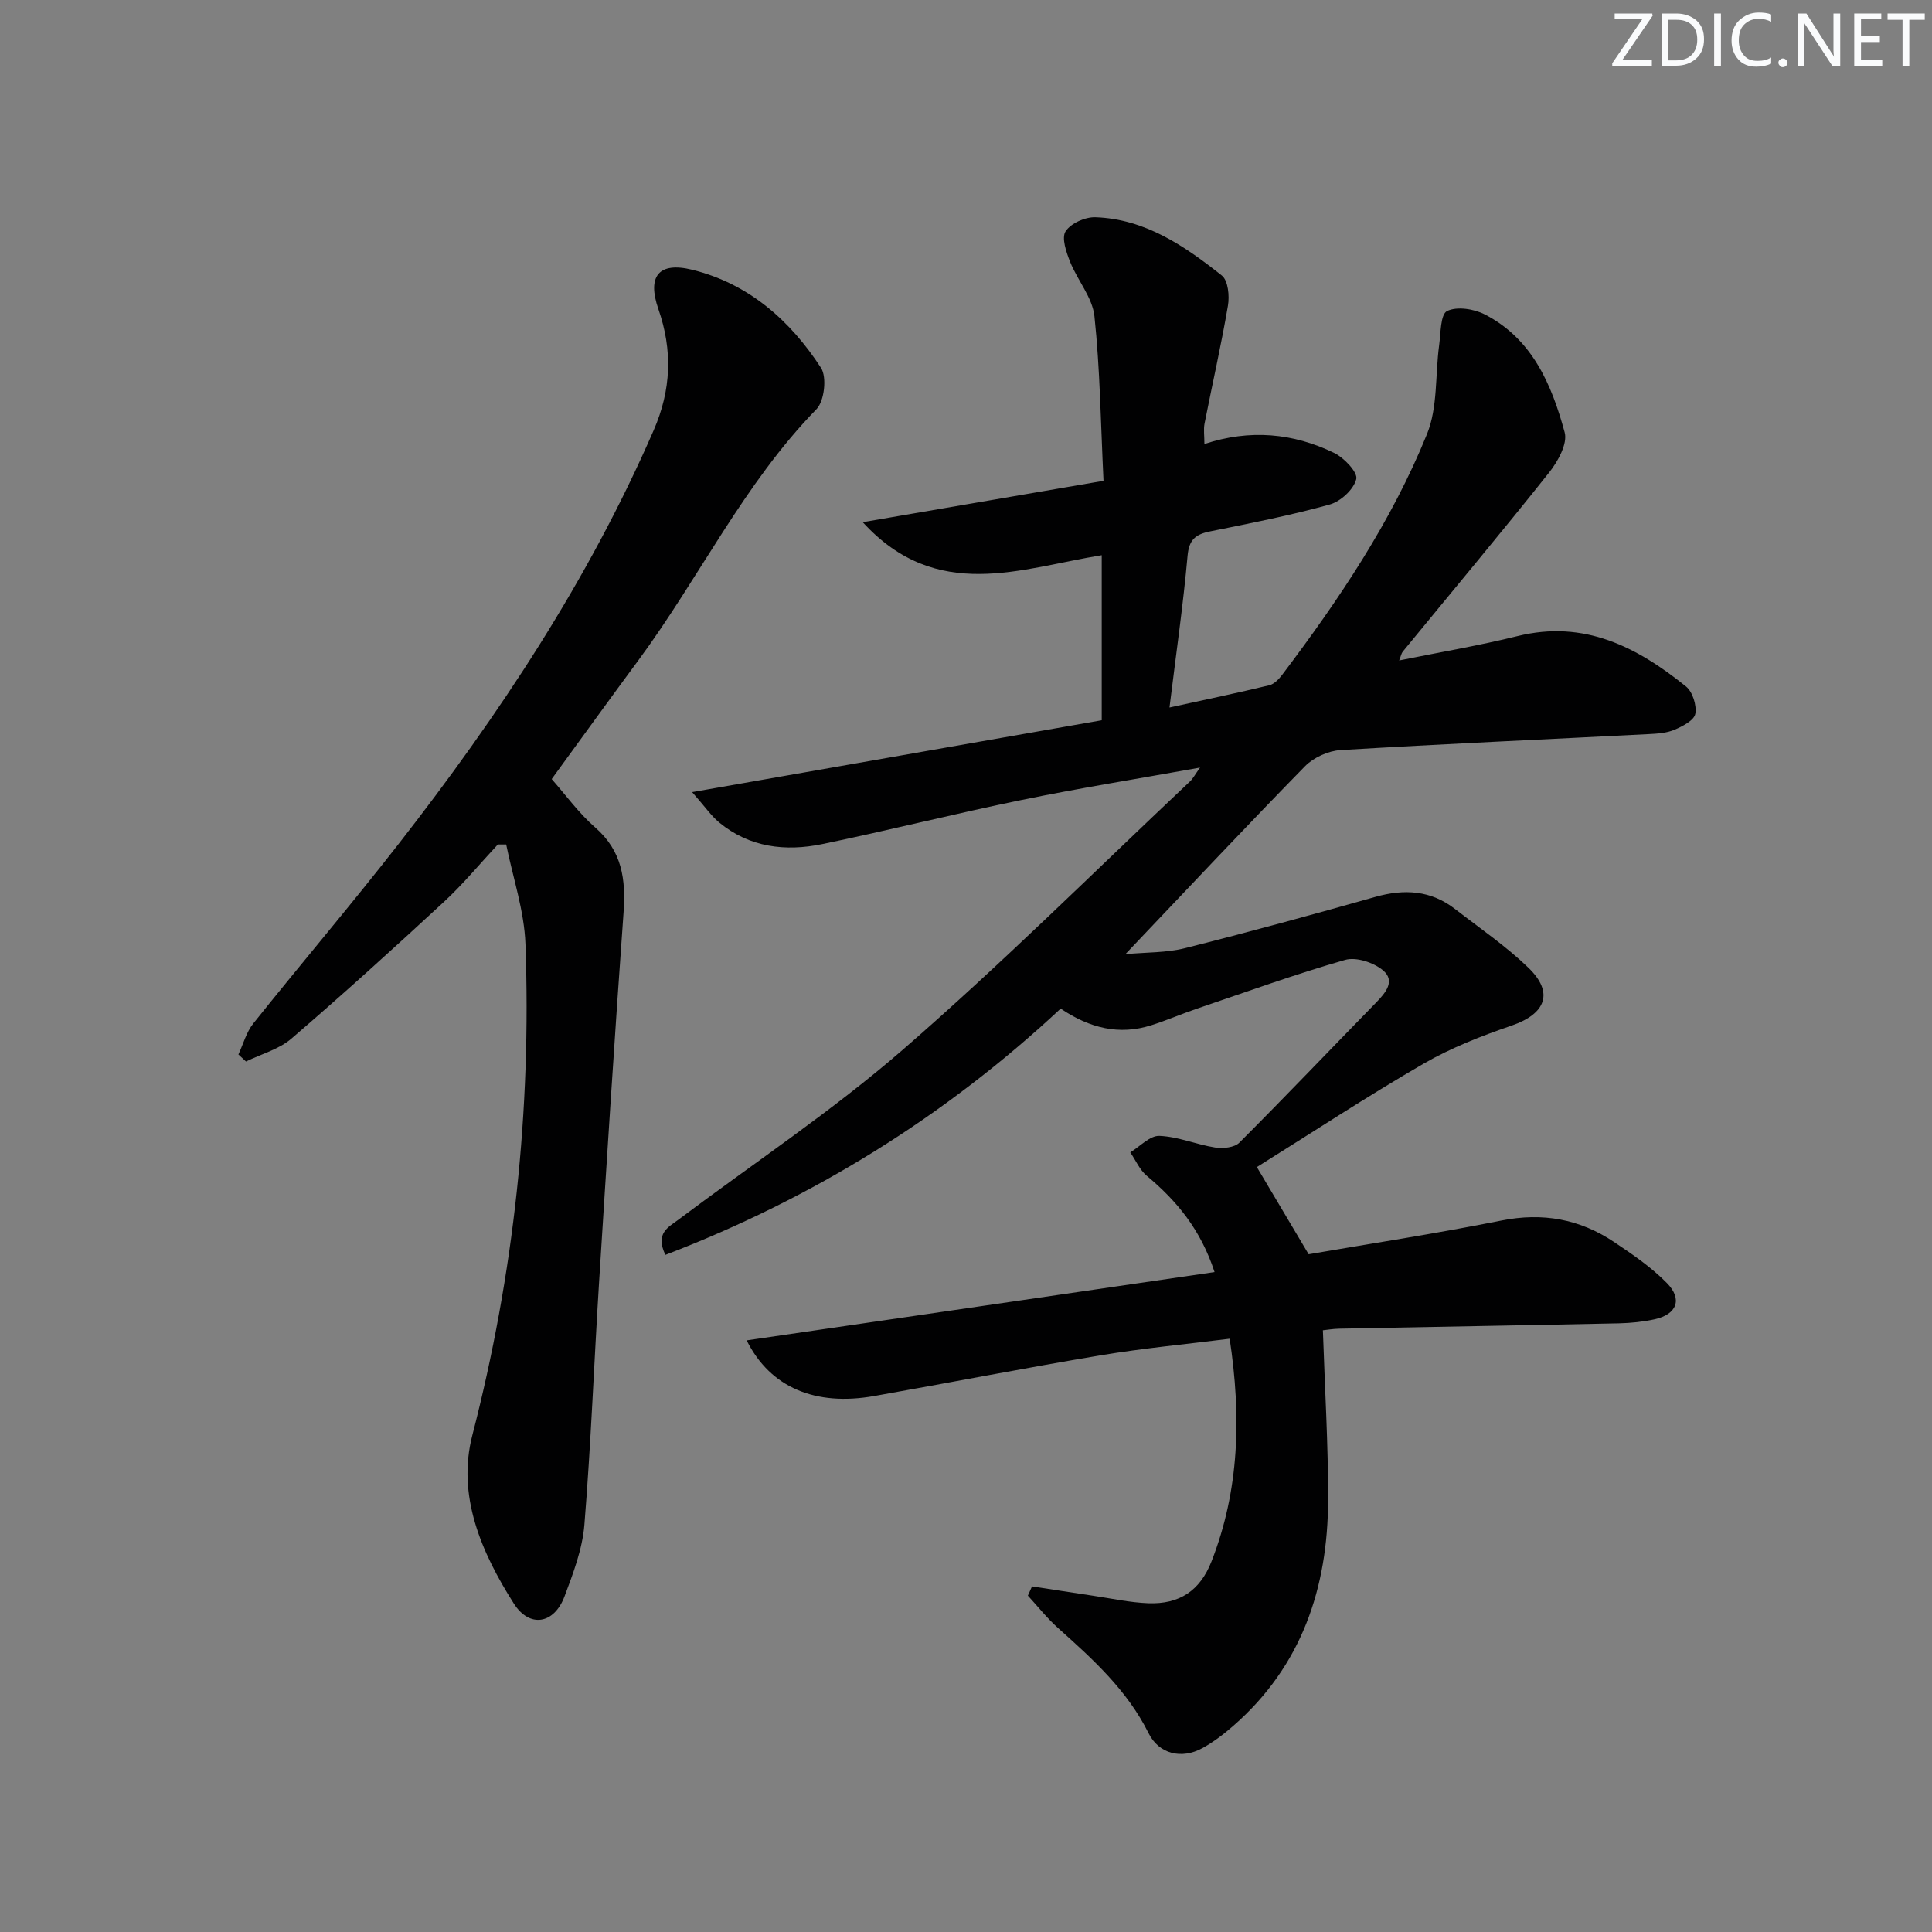
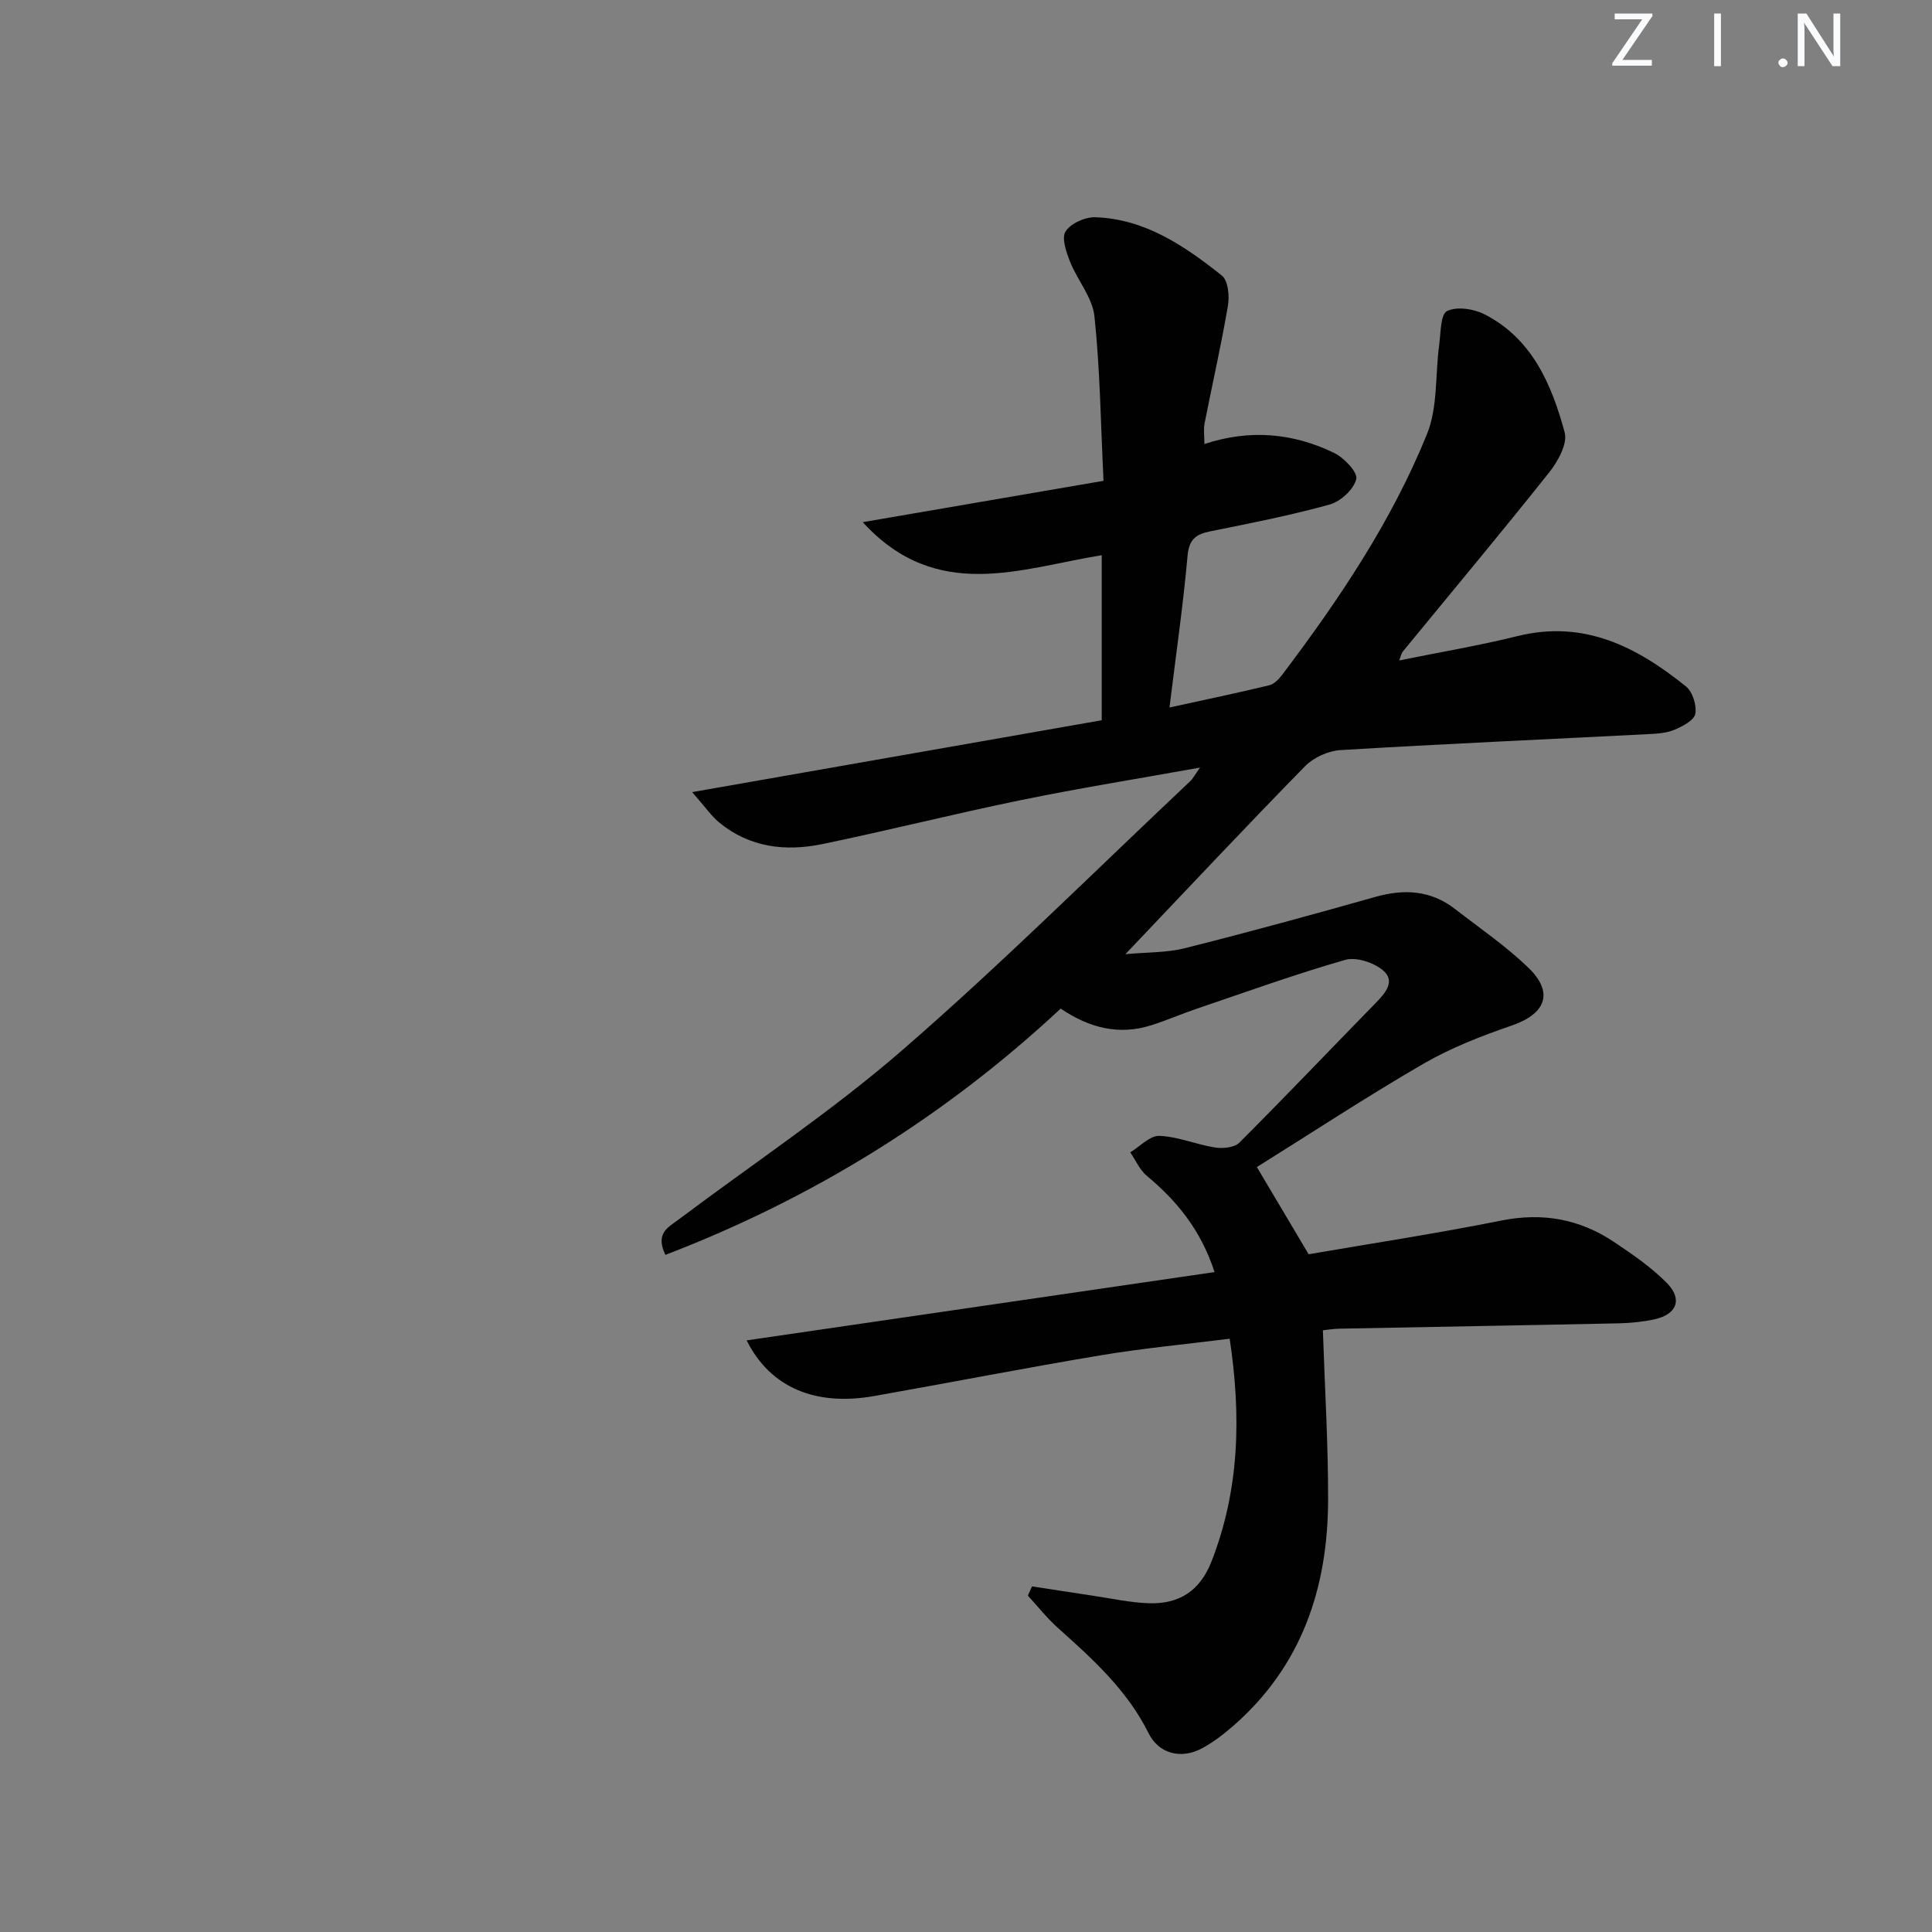
<svg xmlns="http://www.w3.org/2000/svg" enable-background="new 0 0 400 400" viewBox="0 0 400 400">
  <rect x="0" y="0" width="400" height="400" fill="#808080" stroke="none" />
  <g fill="#fafbfc">
    <path d="m342.2 3.2-6.3 9.2h6.1v1.2h-8.2v-.5l6.2-9.1h-5.7v-1.2h7.8v.4z" />
-     <path d="m344 13.7v-10.9h3.1c1.6 0 3 .5 4.1 1.4 1.1 1 1.6 2.2 1.6 3.9s-.5 3-1.6 4-2.5 1.5-4.2 1.5h-3zm1.4-9.6v8.4h1.6c1.4 0 2.5-.4 3.2-1.1.8-.8 1.2-1.8 1.2-3.2s-.4-2.4-1.2-3.1-1.8-1-3.1-1z" />
    <path d="m356.3 2.8v10.9h-1.4v-10.9z" />
-     <path d="m366.6 13.2c-.8.4-1.8.6-3 .6-1.6 0-2.8-.5-3.7-1.5s-1.4-2.3-1.4-3.9c0-1.7.5-3.2 1.6-4.2s2.4-1.6 4-1.6c1 0 1.9.1 2.6.4v1.5c-.8-.4-1.6-.6-2.6-.6-1.2 0-2.2.4-3 1.2s-1.1 1.9-1.1 3.3c0 1.3.4 2.3 1.1 3.1s1.6 1.1 2.8 1.1c1.1 0 2-.2 2.8-.7v1.3z" />
    <path d="m368.2 13c0-.3.1-.5.3-.6.2-.2.4-.3.6-.3.3 0 .5.1.7.3s.3.4.3.6-.1.5-.3.6c-.2.2-.4.3-.7.3s-.5-.1-.6-.3c-.2-.2-.3-.4-.3-.6z" />
    <path d="m381.1 13.7h-1.7l-5.5-8.4c-.2-.2-.3-.5-.4-.7 0 .2.1.8.1 1.5v7.6h-1.4v-10.9h1.8l5.3 8.3c.3.4.4.6.4.8 0-.3-.1-.8-.1-1.6v-7.5h1.4v10.9z" />
-     <path d="m389.7 13.7h-5.8v-10.9h5.6v1.2h-4.2v3.5h3.9v1.2h-3.9v3.7h4.4z" />
-     <path d="m398.4 4.1h-3.1v9.6h-1.4v-9.6h-3.1v-1.3h7.7v1.3z" />
  </g>
  <path d="m242.13 146.48c7.49-1.64 14.1-3.02 20.65-4.6 1-.24 1.98-1.24 2.65-2.13 11.77-15.57 22.67-31.76 30.02-49.89 2.25-5.55 1.68-12.24 2.51-18.39.34-2.49.26-6.39 1.64-7.07 2.04-1.01 5.6-.45 7.85.72 9.81 5.07 13.82 14.53 16.5 24.41.63 2.33-1.4 6-3.2 8.27-9.94 12.5-20.2 24.76-30.33 37.12-.28.34-.36.86-.74 1.82 8.45-1.72 16.57-3.08 24.53-5.05 13.77-3.4 24.72 2.25 34.86 10.44 1.37 1.11 2.25 3.92 1.92 5.67-.25 1.35-2.64 2.58-4.31 3.29-1.63.69-3.56.81-5.37.9-21.26 1.09-42.53 2.03-63.78 3.31-2.53.15-5.56 1.53-7.33 3.33-12.34 12.6-24.4 25.46-37.2 38.92 4.43-.41 8.54-.28 12.37-1.25 13.19-3.32 26.31-6.91 39.39-10.61 5.99-1.69 11.49-1.37 16.5 2.52 5.12 3.97 10.52 7.66 15.16 12.13 5.36 5.16 3.63 9.56-3.44 11.99-6.26 2.15-12.55 4.6-18.26 7.9-11.78 6.83-23.18 14.33-34.5 21.4 3.51 5.91 6.83 11.5 10.72 18.05 12.6-2.17 26.32-4.26 39.91-6.98 8.54-1.71 16.21-.31 23.29 4.42 3.85 2.57 7.76 5.25 10.98 8.53 3.29 3.35 2.04 6.48-2.53 7.49-2.41.53-4.92.78-7.4.84-19.31.41-38.62.73-57.93 1.11-1.29.03-2.58.25-3.37.33.39 11.95 1.11 23.54 1.08 35.13-.05 18.2-5.45 34.38-19.6 46.74-1.99 1.74-4.14 3.39-6.45 4.65-4.29 2.35-8.98 1.22-11.12-3.1-4.43-8.91-11.55-15.34-18.76-21.79-2.26-2.02-4.17-4.45-6.23-6.69.29-.64.57-1.28.86-1.92 4.23.65 8.46 1.32 12.7 1.95 3.77.56 7.53 1.39 11.32 1.54 6.52.26 10.77-2.62 13.13-8.63 5.8-14.81 6.19-30.08 3.77-46.13-9 1.13-17.87 1.96-26.63 3.42-15.7 2.62-31.33 5.68-47.01 8.45-12.08 2.13-21.47-1.71-26.36-11.53 32.36-4.72 64.33-9.39 96.87-14.14-2.86-8.78-7.82-14.75-14.03-19.93-1.47-1.23-2.3-3.22-3.42-4.86 2.01-1.21 4.07-3.49 6.03-3.41 3.87.15 7.66 1.8 11.54 2.41 1.62.25 4 .02 5.02-1.01 9.54-9.54 18.84-19.31 28.27-28.96 1.99-2.04 4.1-4.51 1.46-6.72-1.94-1.62-5.56-2.81-7.84-2.15-10.37 2.97-20.53 6.65-30.76 10.12-3.14 1.07-6.19 2.4-9.35 3.4-6.66 2.12-12.77.61-18.78-3.44-23.93 22.32-51.18 39.23-81.84 50.99-2.15-4.47.59-5.71 2.62-7.23 15.57-11.7 31.89-22.53 46.55-35.26 20.47-17.77 39.71-36.95 59.46-55.55.57-.53.94-1.27 2.06-2.85-13 2.34-25.03 4.26-36.96 6.71-13.81 2.83-27.49 6.29-41.3 9.14-7.59 1.56-14.99.69-21.26-4.46-1.7-1.4-2.98-3.31-5.63-6.31 29.17-5.12 56.79-9.96 84.8-14.88 0-11.58 0-22.65 0-34.17-16.74 2.69-34.14 9.94-49.48-6.84 17.28-2.97 33.28-5.72 49.85-8.56-.59-12.21-.72-23.2-1.88-34.08-.41-3.88-3.51-7.43-5.04-11.27-.79-2-1.81-4.94-.93-6.3 1.07-1.66 4.05-2.99 6.16-2.92 10.31.35 18.49 5.95 26.19 12.07 1.3 1.03 1.61 4.23 1.26 6.24-1.39 8.17-3.24 16.26-4.84 24.39-.24 1.24-.03 2.58-.03 4.25 9.41-3.11 18.37-2.28 26.87 1.85 2.05 1 4.91 4.01 4.57 5.41-.52 2.13-3.23 4.63-5.49 5.26-8.13 2.26-16.45 3.89-24.74 5.56-2.99.6-4.4 1.65-4.7 5.08-.9 10.07-2.35 20.08-3.74 31.39z" fill="#010102" />
-   <path d="m103.07 174.84c-3.71 3.98-7.19 8.22-11.18 11.9-10.37 9.59-20.84 19.08-31.55 28.29-2.58 2.22-6.24 3.19-9.41 4.74-.52-.49-1.05-.97-1.57-1.46 1.01-2.15 1.64-4.61 3.08-6.41 9.97-12.48 20.33-24.65 30.15-37.25 20.71-26.57 39.23-54.5 52.74-85.55 3.66-8.41 3.95-16.57.98-25.11-2.36-6.79.06-9.85 7-8.14 11.69 2.88 20.28 10.48 26.67 20.31 1.25 1.93.7 6.88-.94 8.56-15.06 15.44-24.28 34.95-36.91 52.04-5.93 8.02-11.76 16.11-17.91 24.54 2.89 3.27 5.62 7.07 9.05 10.06 5.54 4.84 6.32 10.74 5.83 17.57-1.84 25.51-3.46 51.04-5.07 76.56-1.05 16.74-1.68 33.5-3.04 50.21-.41 5.02-2.31 10.02-4.11 14.81-2.15 5.74-7.24 6.62-10.51 1.47-6.69-10.54-11.82-22.3-8.58-34.82 8.64-33.43 12.23-67.3 11-101.69-.25-6.92-2.6-13.76-3.99-20.63-.59.01-1.16.01-1.73 0z" fill="#010102" />
</svg>